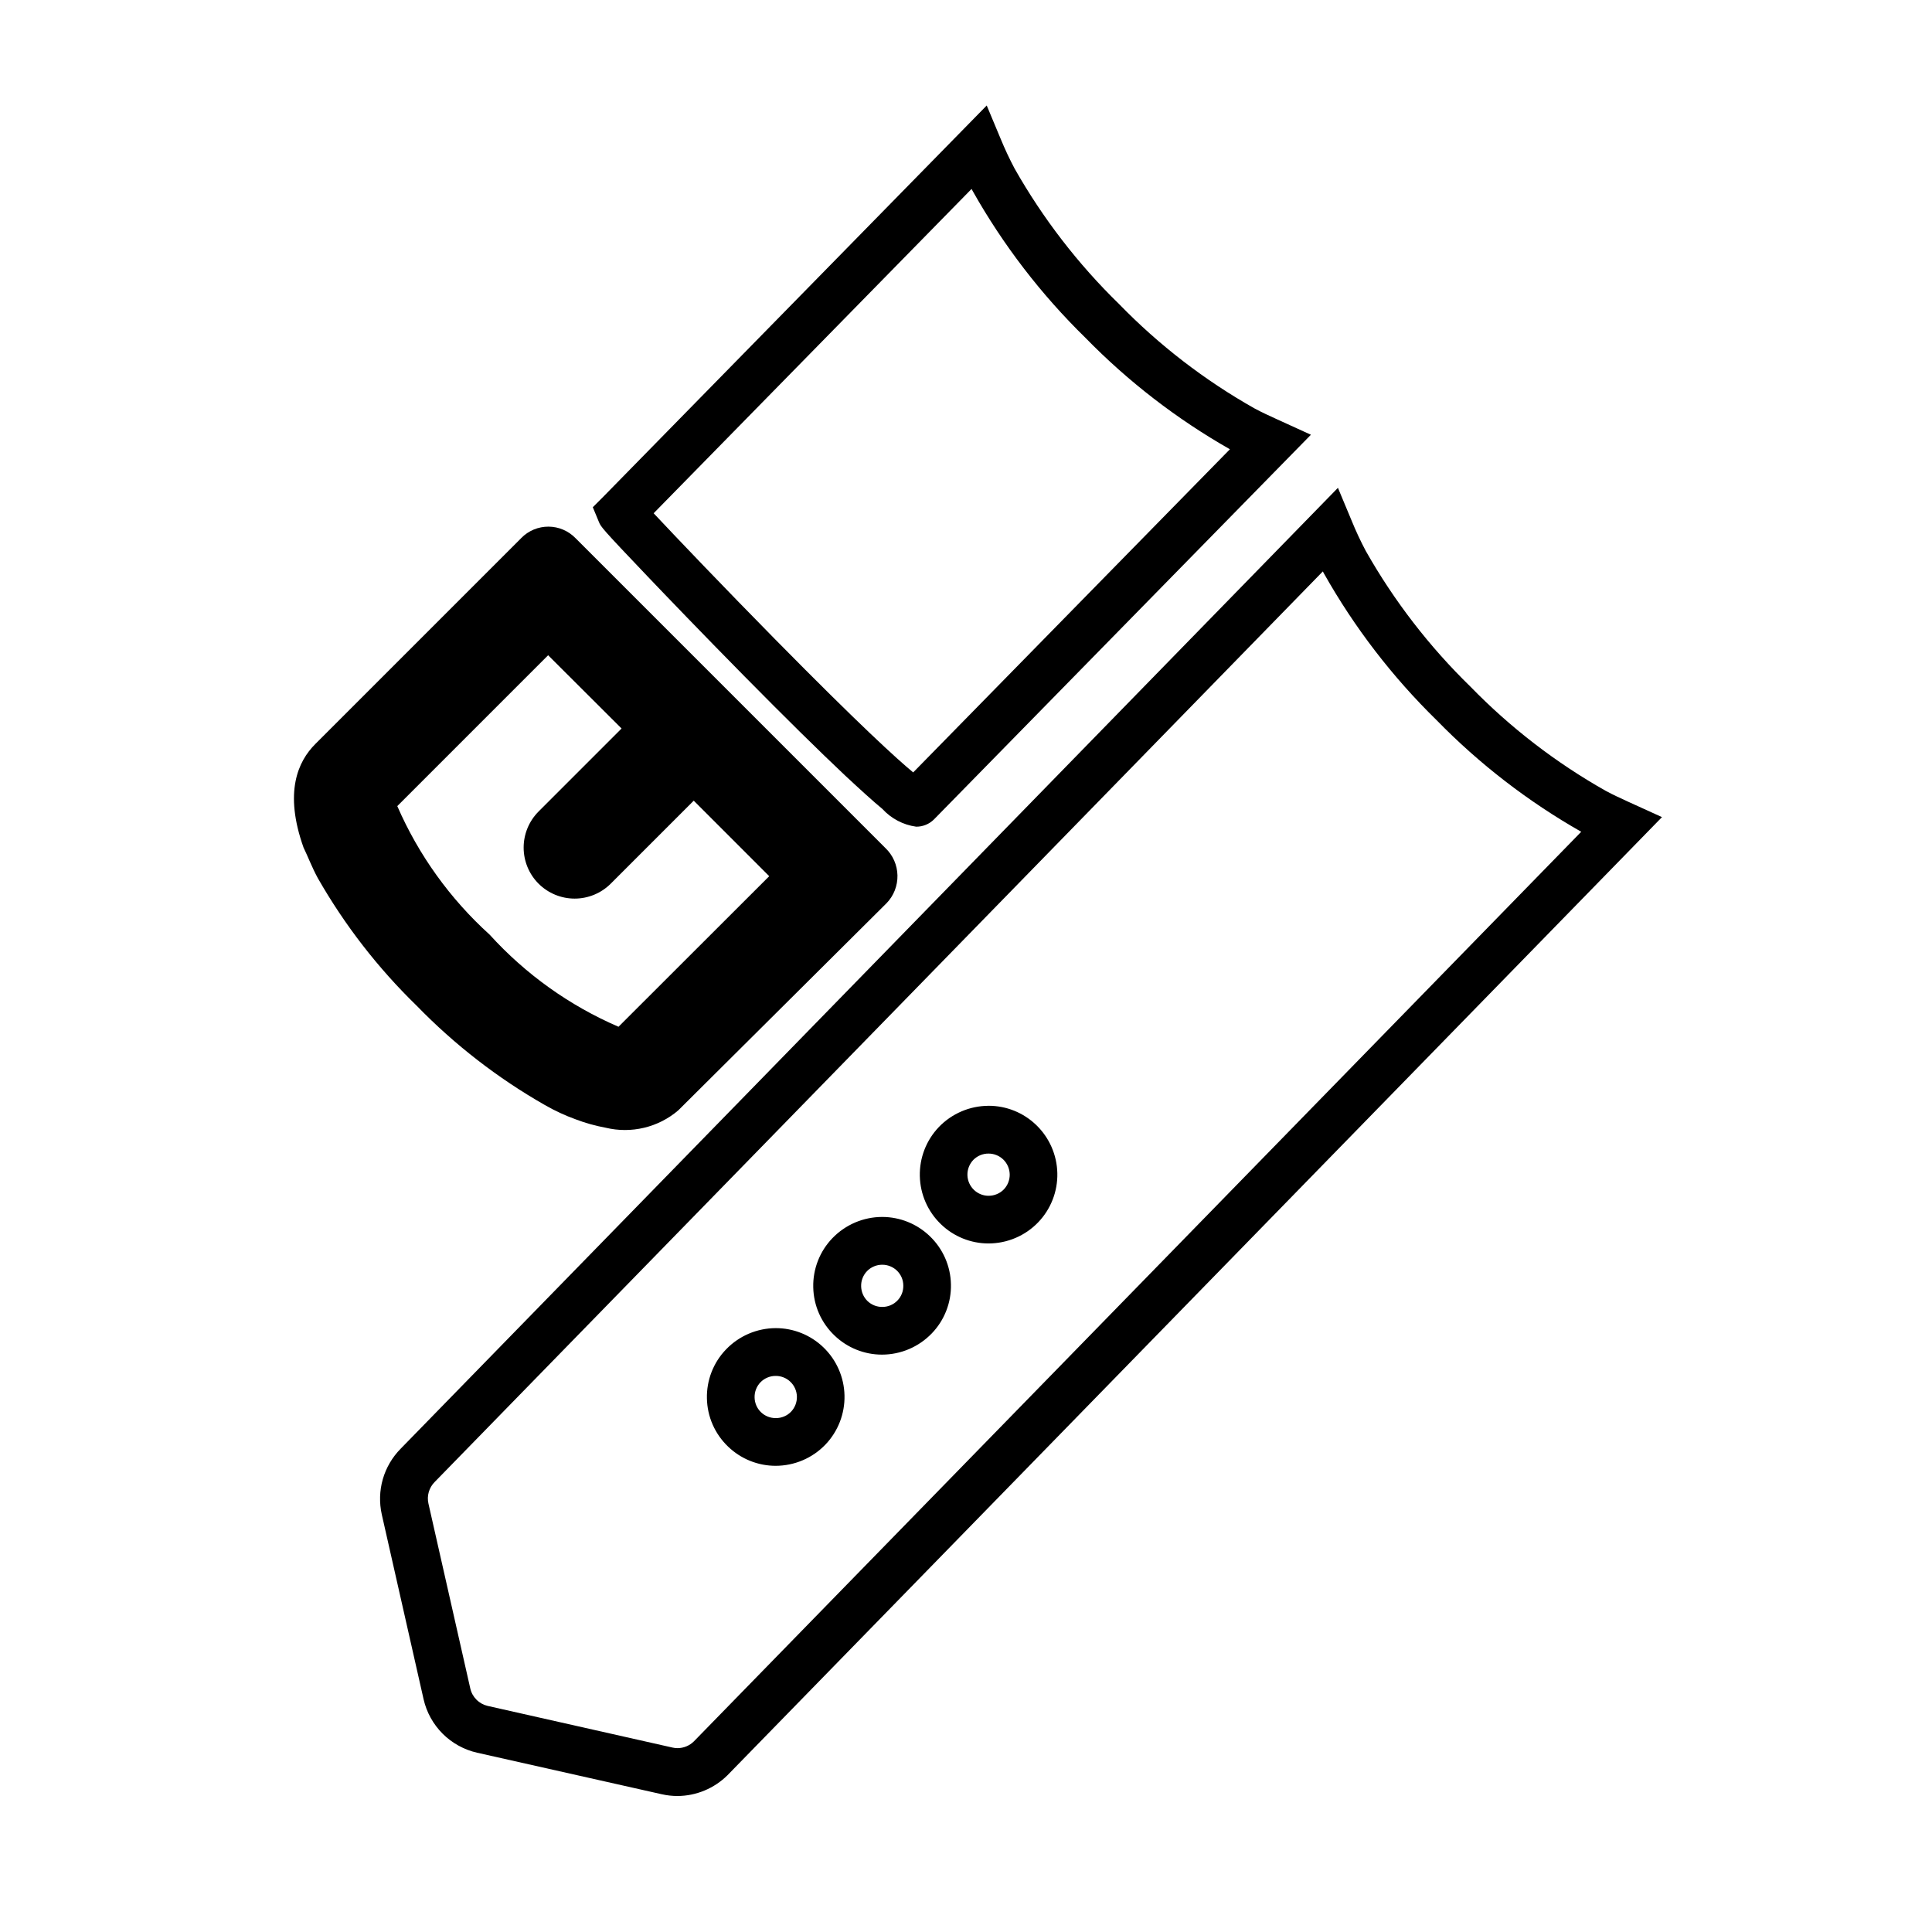
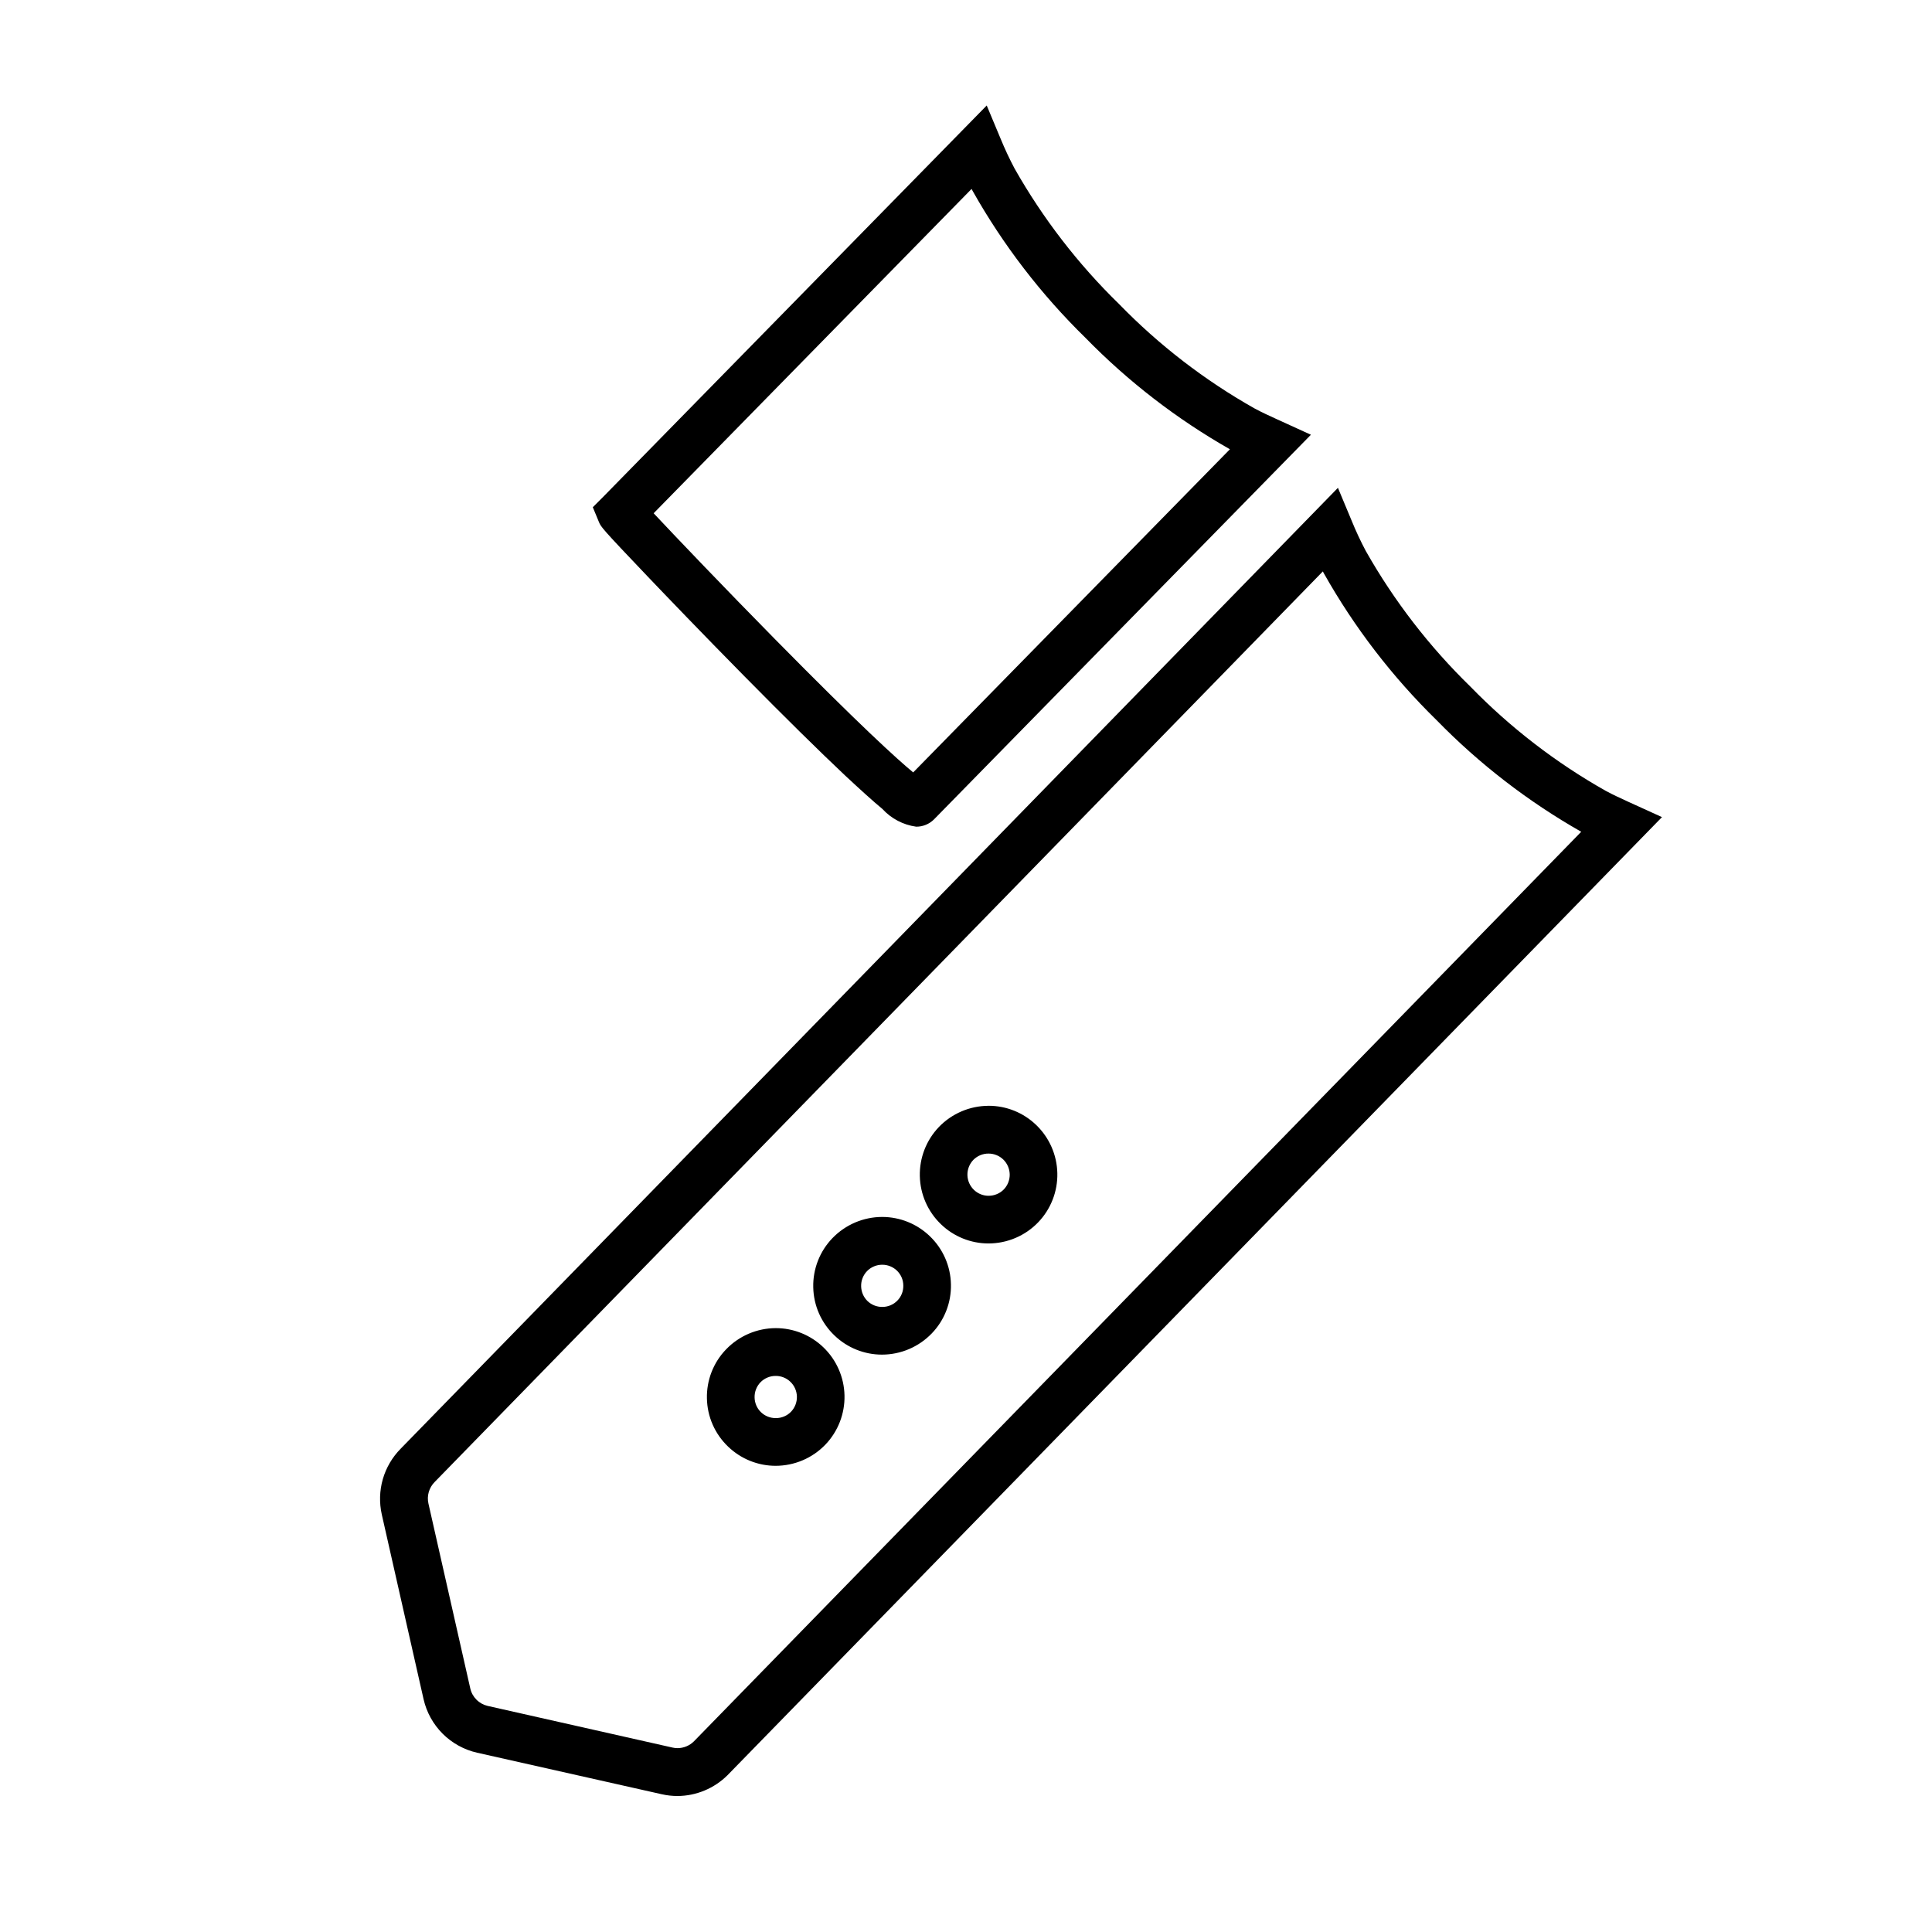
<svg xmlns="http://www.w3.org/2000/svg" width="80" height="80" viewBox="0 0 80 80" fill="none">
  <path d="M55.401 20.2L55.976 21.578C56.148 22 56.342 22.414 56.556 22.817C57.726 24.883 59.184 26.773 60.885 28.43C62.539 30.13 64.427 31.584 66.493 32.749C66.803 32.916 67.104 33.052 67.419 33.198L68.819 33.835L30.125 73.507C29.574 74.055 28.828 74.365 28.051 74.369C27.832 74.368 27.614 74.344 27.4 74.295L19.756 72.576C19.215 72.453 18.721 72.18 18.329 71.789C17.937 71.397 17.663 70.903 17.54 70.363L15.809 62.712C15.701 62.229 15.715 61.727 15.851 61.251C15.988 60.775 16.242 60.342 16.589 59.99L55.401 20.2ZM65.475 34.442C63.274 33.19 61.259 31.636 59.49 29.824C57.653 28.028 56.08 25.98 54.819 23.742L54.776 23.661L17.996 61.369C17.882 61.484 17.799 61.626 17.754 61.782C17.709 61.938 17.705 62.103 17.741 62.261L19.473 69.913C19.512 70.09 19.601 70.251 19.729 70.379C19.856 70.508 20.017 70.597 20.193 70.638L27.847 72.363C27.916 72.379 27.987 72.387 28.058 72.387C28.312 72.385 28.554 72.284 28.734 72.105L65.475 34.442ZM40.934 45.788C41.669 45.787 42.375 46.071 42.904 46.581C43.45 47.104 43.765 47.822 43.782 48.577C43.799 49.332 43.515 50.063 42.993 50.609C42.727 50.887 42.407 51.108 42.053 51.259C41.7 51.41 41.319 51.488 40.934 51.489C40.2 51.489 39.494 51.205 38.965 50.695C38.419 50.172 38.104 49.455 38.088 48.699C38.071 47.944 38.355 47.213 38.877 46.667C39.143 46.39 39.463 46.17 39.816 46.019C40.169 45.868 40.549 45.79 40.933 45.789L40.934 45.788ZM40.934 49.514C41.052 49.515 41.169 49.492 41.278 49.446C41.387 49.401 41.486 49.334 41.568 49.249C41.728 49.081 41.815 48.856 41.81 48.624C41.804 48.392 41.708 48.171 41.54 48.01C41.377 47.854 41.16 47.767 40.934 47.767C40.816 47.766 40.7 47.789 40.591 47.834C40.482 47.88 40.383 47.947 40.301 48.031C40.141 48.2 40.054 48.424 40.059 48.657C40.064 48.889 40.161 49.109 40.329 49.27C40.491 49.427 40.708 49.514 40.933 49.515L40.934 49.514ZM36.528 50.391C37.263 50.391 37.969 50.675 38.498 51.184C38.769 51.443 38.986 51.752 39.137 52.095C39.287 52.437 39.369 52.807 39.376 53.181C39.385 53.555 39.319 53.928 39.183 54.276C39.047 54.625 38.843 54.944 38.583 55.213C38.316 55.49 37.996 55.711 37.643 55.862C37.289 56.013 36.909 56.091 36.524 56.092C35.789 56.093 35.083 55.808 34.554 55.299C34.283 55.041 34.065 54.731 33.914 54.389C33.763 54.046 33.682 53.677 33.675 53.303C33.666 52.928 33.732 52.556 33.868 52.207C34.004 51.858 34.208 51.54 34.468 51.27C34.734 50.994 35.053 50.773 35.406 50.622C35.759 50.471 36.139 50.392 36.523 50.391H36.528ZM36.528 54.117C36.646 54.118 36.763 54.095 36.872 54.05C36.981 54.004 37.079 53.937 37.161 53.852C37.241 53.77 37.304 53.672 37.346 53.564C37.387 53.457 37.407 53.342 37.404 53.227C37.403 53.112 37.379 52.999 37.334 52.894C37.288 52.789 37.222 52.694 37.14 52.614C36.977 52.457 36.76 52.37 36.535 52.37C36.416 52.369 36.3 52.392 36.191 52.438C36.082 52.483 35.983 52.55 35.901 52.635C35.821 52.718 35.759 52.816 35.717 52.923C35.675 53.031 35.655 53.145 35.658 53.26C35.66 53.375 35.684 53.488 35.729 53.593C35.774 53.699 35.84 53.794 35.922 53.874C36.084 54.029 36.299 54.116 36.523 54.117H36.528ZM32.123 54.995C32.857 54.994 33.563 55.279 34.093 55.788C34.638 56.311 34.953 57.029 34.969 57.784C34.985 58.539 34.702 59.27 34.18 59.816C33.913 60.094 33.594 60.315 33.24 60.466C32.886 60.617 32.506 60.695 32.121 60.696C31.386 60.697 30.68 60.412 30.15 59.902C29.879 59.644 29.662 59.335 29.511 58.992C29.36 58.65 29.279 58.28 29.272 57.906C29.263 57.532 29.329 57.159 29.465 56.81C29.601 56.462 29.805 56.143 30.066 55.874C30.332 55.597 30.651 55.377 31.003 55.226C31.357 55.075 31.736 54.996 32.12 54.995H32.123ZM32.123 58.72C32.241 58.722 32.358 58.699 32.467 58.653C32.575 58.608 32.674 58.541 32.756 58.456C32.916 58.288 33.003 58.063 32.998 57.831C32.993 57.599 32.896 57.378 32.728 57.217C32.566 57.061 32.348 56.973 32.123 56.974C32.005 56.973 31.888 56.995 31.779 57.041C31.67 57.086 31.571 57.154 31.489 57.238C31.409 57.321 31.347 57.419 31.305 57.527C31.263 57.634 31.243 57.749 31.246 57.864C31.247 57.978 31.272 58.092 31.317 58.197C31.362 58.302 31.428 58.397 31.511 58.477C31.674 58.634 31.893 58.722 32.12 58.72H32.123Z" fill="black" />
-   <path d="M23.835 22.288C23.689 22.137 23.515 22.016 23.323 21.934C23.13 21.851 22.923 21.808 22.713 21.807C22.504 21.806 22.296 21.847 22.103 21.927C21.909 22.008 21.734 22.126 21.587 22.276L21.564 22.3L13.057 30.807C12.336 31.528 11.753 32.802 12.568 35.093C12.746 35.457 12.913 35.907 13.161 36.363C14.273 38.309 15.652 40.089 17.26 41.651C18.826 43.262 20.61 44.644 22.561 45.757C22.966 45.99 23.39 46.187 23.829 46.346C24.235 46.501 24.654 46.618 25.081 46.697C25.604 46.823 26.148 46.823 26.67 46.698C27.193 46.573 27.678 46.326 28.086 45.977L36.709 37.401C36.857 37.248 36.973 37.068 37.051 36.87C37.128 36.672 37.166 36.461 37.162 36.249C37.158 36.036 37.111 35.827 37.026 35.632C36.94 35.438 36.817 35.262 36.663 35.116L23.835 22.288ZM25.611 42.516C23.581 41.64 21.762 40.34 20.276 38.703C18.637 37.22 17.332 35.405 16.451 33.379L22.697 27.132L25.738 30.166L22.301 33.603C21.905 34 21.683 34.537 21.683 35.097C21.683 35.657 21.905 36.195 22.301 36.591C22.698 36.987 23.235 37.209 23.795 37.209C24.355 37.209 24.892 36.987 25.289 36.591L28.726 33.154L31.852 36.281L25.611 42.516Z" fill="black" />
  <path d="M40.858 4.368L41.432 5.741C41.605 6.163 41.799 6.577 42.013 6.981C43.184 9.047 44.641 10.937 46.342 12.594C47.995 14.294 49.883 15.748 51.949 16.913C52.257 17.079 52.557 17.215 52.874 17.36L54.282 18.002L38.674 33.93C38.577 34.026 38.462 34.103 38.336 34.154C38.209 34.206 38.074 34.232 37.937 34.231C37.399 34.157 36.904 33.897 36.537 33.496C36.148 33.175 35.629 32.703 34.994 32.112C33.921 31.101 32.517 29.718 30.824 28.002C29.057 26.21 27.555 24.644 26.817 23.87C24.903 21.863 24.883 21.814 24.799 21.612L24.547 21.003L25.009 20.54L40.858 4.368ZM50.928 18.603C48.728 17.352 46.714 15.798 44.946 13.988C43.108 12.192 41.536 10.144 40.275 7.906L40.231 7.823L27.066 21.253C28.014 22.265 29.993 24.337 32.097 26.473C35.62 30.05 37.157 31.442 37.813 31.984L50.928 18.603Z" fill="black" />
</svg>